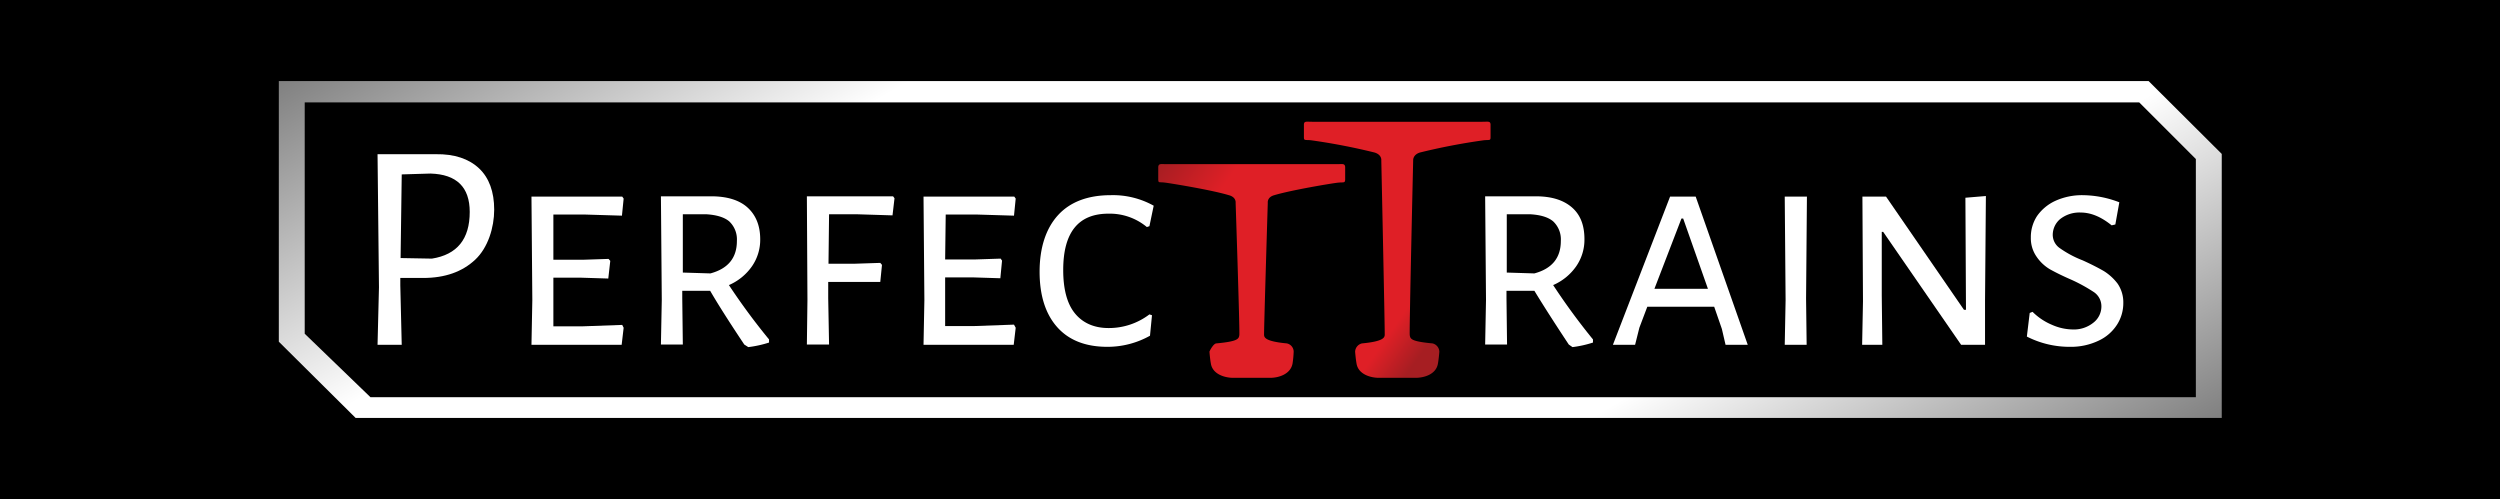
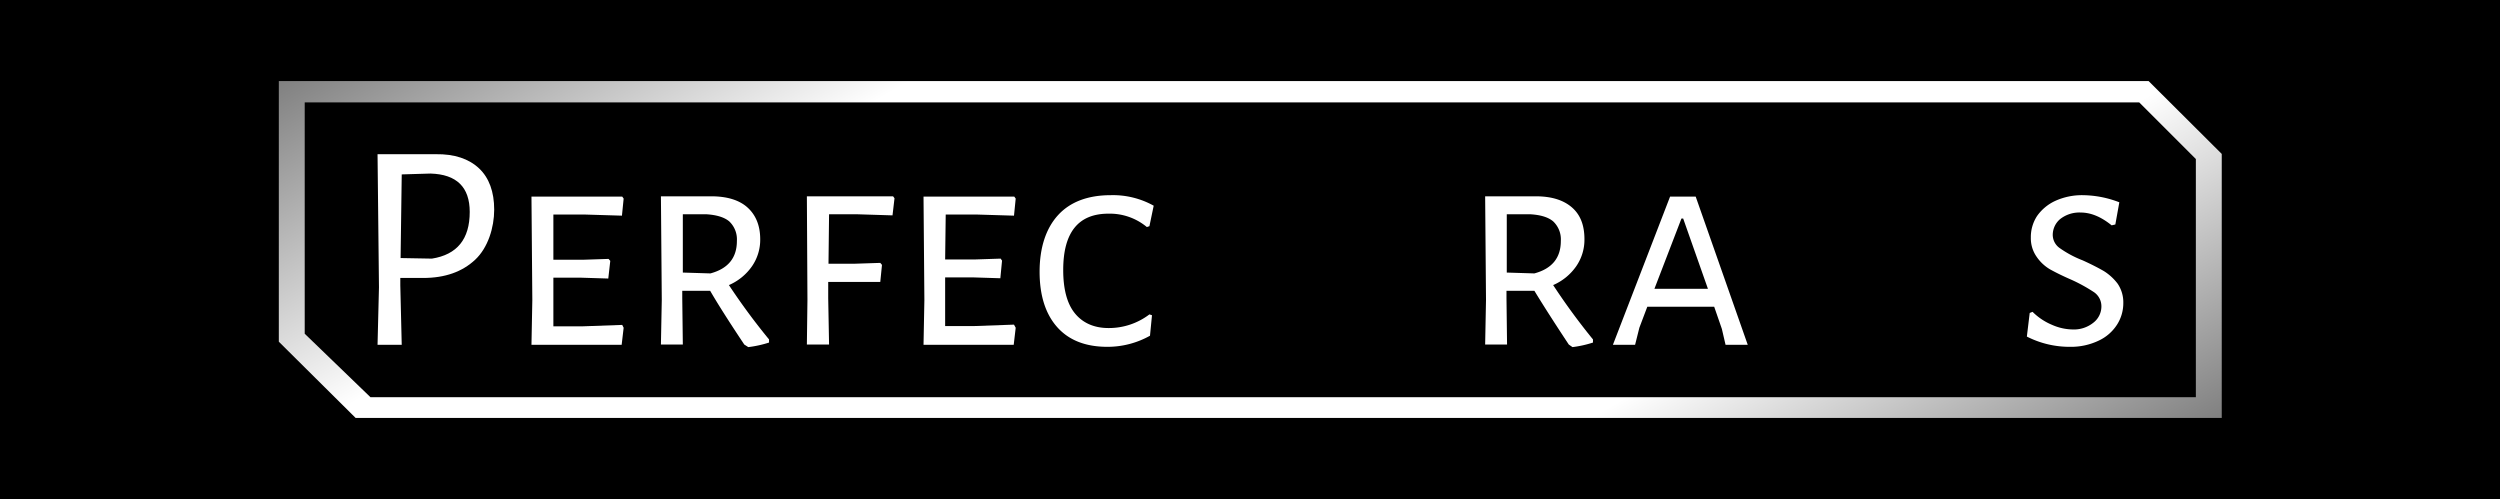
<svg xmlns="http://www.w3.org/2000/svg" viewBox="0 0 878.7 175.4">
  <defs>
    <linearGradient id="b5353888-d344-412c-a9a8-0ec7e70639bd" x1="328.72" y1="-104.7" x2="550.7" y2="279.78" gradientUnits="userSpaceOnUse">
      <stop offset="0" stop-color="gray" />
      <stop offset="0.25" stop-color="#fff" />
      <stop offset="0.75" stop-color="#fff" />
      <stop offset="1" stop-color="gray" />
    </linearGradient>
    <linearGradient id="b7855762-d6e4-417d-ae59-b0d62764b3dd" x1="515.19" y1="114.71" x2="416.16" y2="45.36" gradientUnits="userSpaceOnUse">
      <stop offset="0.06" stop-color="#a61e22" />
      <stop offset="0.17" stop-color="#df1f26" />
      <stop offset="0.81" stop-color="#df1f26" />
      <stop offset="1" stop-color="#a61e22" />
    </linearGradient>
  </defs>
  <title>DMJU 2018</title>
  <g id="abc79c44-3c55-4f83-aee4-d9f873eb3f74" data-name="Baggrund">
    <rect width="878.7" height="175.42" />
  </g>
  <g id="f4718476-96ab-4c7d-90d0-67db1dfabcbf" data-name="Layer 1">
    <path d="M168.4,59.2c3.5,3.3,5.3,8.2,5.3,14.5s-2.2,13.4-6.7,17.6-10.5,6.4-18.3,6.4h-8v2.6l.5,20.9h-8.5l.5-20.2-.5-46.8h20.5C159.7,54.1,164.8,55.8,168.4,59.2Zm-3.3,15.3q0-13.1-13.8-13.5l-10.1.3-.4,29.4,11,.2C160.7,89.5,165.1,84,165.1,74.5Z" fill="#fff" />
    <path d="M219.2,115.2l-.7,6H186.8l.3-15.7-.3-36.4h31.9l.5.7-.6,6-13.2-.4H194.5V91.3h10.3l9.1-.3.6.7-.7,6.2-9.6-.3h-9.7v17.1h10.2l14-.5Z" fill="#fff" />
    <path d="M270.3,119.3v1.1A38.5,38.5,0,0,1,263,122l-1.4-.9q-8-12-12-18.9h-9.8v2.6l.2,16.3h-7.7l.3-15.7-.3-36.4H250c5.5,0,9.8,1.3,12.7,3.9s4.5,6.3,4.5,11.2a16.4,16.4,0,0,1-2.9,9.5,19.1,19.1,0,0,1-8.1,6.6A228.8,228.8,0,0,0,270.3,119.3ZM249.7,96.1q9.3-2.5,9.3-11.4a8.7,8.7,0,0,0-2.7-6.9c-1.8-1.5-4.6-2.3-8.2-2.5H240V95.8Z" fill="#fff" />
    <path d="M291.2,92.7h9l9.2-.3.6.7-.6,6H291.1v5.7l.3,16.3h-7.8l.2-15.7-.2-36.4h30.3l.5.7-.7,6-12.8-.4h-9.5Z" fill="#fff" />
    <path d="M357,115.2l-.7,6H324.6l.3-15.7-.3-36.4h31.9l.5.7-.6,6-13.2-.4H332.4l-.2,15.8h10.4l9.1-.3.5.7-.6,6.2-9.6-.3h-9.8v17.1h10.3l13.9-.5Z" fill="#fff" />
    <path d="M405.5,72.3,404,79.5l-.9.3a20.4,20.4,0,0,0-13.5-4.7q-15.9,0-15.9,19.8c0,6.6,1.3,11.7,4,15.1s6.7,5.3,11.9,5.3a23.5,23.5,0,0,0,14.4-4.8l.9.3-.7,7.2a30.5,30.5,0,0,1-15,3.9c-7.6,0-13.5-2.3-17.6-6.9s-6.2-11.1-6.2-19.5,2.2-15.2,6.5-19.9,10.6-7,18.5-7A29.4,29.4,0,0,1,405.5,72.3Z" fill="#fff" />
    <path d="M559.9,119.3v1.1a38.5,38.5,0,0,1-7.2,1.6l-1.3-.9c-5.3-8-9.3-14.3-12.1-18.9h-9.8v2.6l.2,16.3h-7.7l.3-15.7-.3-36.4h17.8c5.5,0,9.7,1.3,12.7,3.9s4.4,6.3,4.4,11.2a16.4,16.4,0,0,1-2.9,9.5,19.1,19.1,0,0,1-8.1,6.6A228.8,228.8,0,0,0,559.9,119.3ZM539.3,96.1q9.3-2.5,9.3-11.4a8.7,8.7,0,0,0-2.7-6.9c-1.8-1.5-4.5-2.3-8.2-2.5h-8.1V95.8Z" fill="#fff" />
    <path d="M606.5,121.2l-1.3-5.6-2.7-7.8H579l-2.8,7.4-1.5,6h-7.8L587,69.1h9l18.3,52.1ZM591.6,76.8H591l-9.5,24.7h18.8Z" fill="#fff" />
-     <path d="M635,121.2h-7.7l.3-15.7-.3-36.4h7.8l-.3,35.8Z" fill="#fff" />
-     <path d="M697.7,121.2h-8.4L661.9,81.5h-.5v22.4l.2,17.3h-7.1l.3-15.3-.2-36.8h8.3l27.4,39.8h.7l-.2-39.4,7.2-.6-.3,36.7Z" fill="#fff" />
    <path d="M744.9,71.1l-1.4,7.8-1.3.3c-3.7-3-7.3-4.5-10.9-4.5a10.9,10.9,0,0,0-7.2,2.3,7.3,7.3,0,0,0-2.6,5.4,5.7,5.7,0,0,0,2.6,4.9,36.6,36.6,0,0,0,7.9,4.2c3.1,1.4,5.6,2.7,7.5,3.8a18.1,18.1,0,0,1,4.8,4.4,11.6,11.6,0,0,1,2,6.8,14,14,0,0,1-2.2,7.6,15.3,15.3,0,0,1-6.4,5.6,22.5,22.5,0,0,1-10.1,2.2,33,33,0,0,1-15.2-3.6l1-8.3,1-.4a21.4,21.4,0,0,0,6.9,4.6,18.5,18.5,0,0,0,7.2,1.6,10.9,10.9,0,0,0,7.3-2.4,7.2,7.2,0,0,0,2.8-5.7,6,6,0,0,0-2.6-5,56.9,56.9,0,0,0-8-4.4c-3-1.3-5.4-2.5-7.4-3.6a14.7,14.7,0,0,1-4.8-4.5,11.3,11.3,0,0,1-2-6.7,13.5,13.5,0,0,1,2.2-7.6,16,16,0,0,1,6.4-5.3,22.7,22.7,0,0,1,9.7-2A36.4,36.4,0,0,1,744.9,71.1Z" fill="#fff" />
    <path d="M755.2,28.5H98v91.6l27,26.8H780.9V54.1Zm16.6,111.1H130.2l-23.1-22.3V36H751.9l19.9,19.9Z" fill-rule="evenodd" fill="url(#b5353888-d344-412c-a9a8-0ec7e70639bd)" />
-     <path d="M472.8,58.6v4.6c-.1,1.2-.5.8-2.5,1s-16.4,2.6-22.4,4.4c-2.6.7-2.3,2.7-2.3,2.7s-1.4,45.7-1.3,46.5.4,2.2,8,2.9a3,3,0,0,1,2.4,2.9,35.2,35.2,0,0,1-.4,4.2c-.7,3.7-4.8,5-7.9,5H433.5c-3.1,0-7.3-1.3-7.9-5-.3-1.6-.5-4.1-.5-4.2s1.3-2.8,2.4-2.9c7.6-.7,7.9-1.6,8.1-2.9s-1.3-46.5-1.3-46.5.3-2-2.4-2.7c-5.9-1.8-20-4.1-22.3-4.4s-2.4.2-2.5-1V58.6c.2-1.2.9-.9,3-.9h59.7C471.9,57.7,472.6,57.4,472.8,58.6ZM521,42.8H461.2c-2,0-2.8-.3-2.9.9v4.6c0,1.2.5.8,2.5,1a219,219,0,0,1,22.3,4.3c2.7.8,2.4,2.8,2.4,2.8s1.3,60.6,1.2,61.4-.4,2.2-8,2.9a3.1,3.1,0,0,0-2.4,2.9c0,.1.2,2.6.5,4.2.6,3.7,4.8,5,7.9,5h12.8c3.2,0,7.3-1.3,7.9-5,.3-1.6.5-4.1.5-4.2a3.1,3.1,0,0,0-2.4-2.9c-7.6-.7-7.8-1.6-8-2.9s1.2-61.4,1.2-61.4-.2-2,2.4-2.8a220,220,0,0,1,22.4-4.3c1.9-.2,2.4.2,2.4-1V43.7C523.8,42.5,523,42.8,521,42.8Z" fill-rule="evenodd" fill="url(#b7855762-d6e4-417d-ae59-b0d62764b3dd)" />
  </g>
</svg>